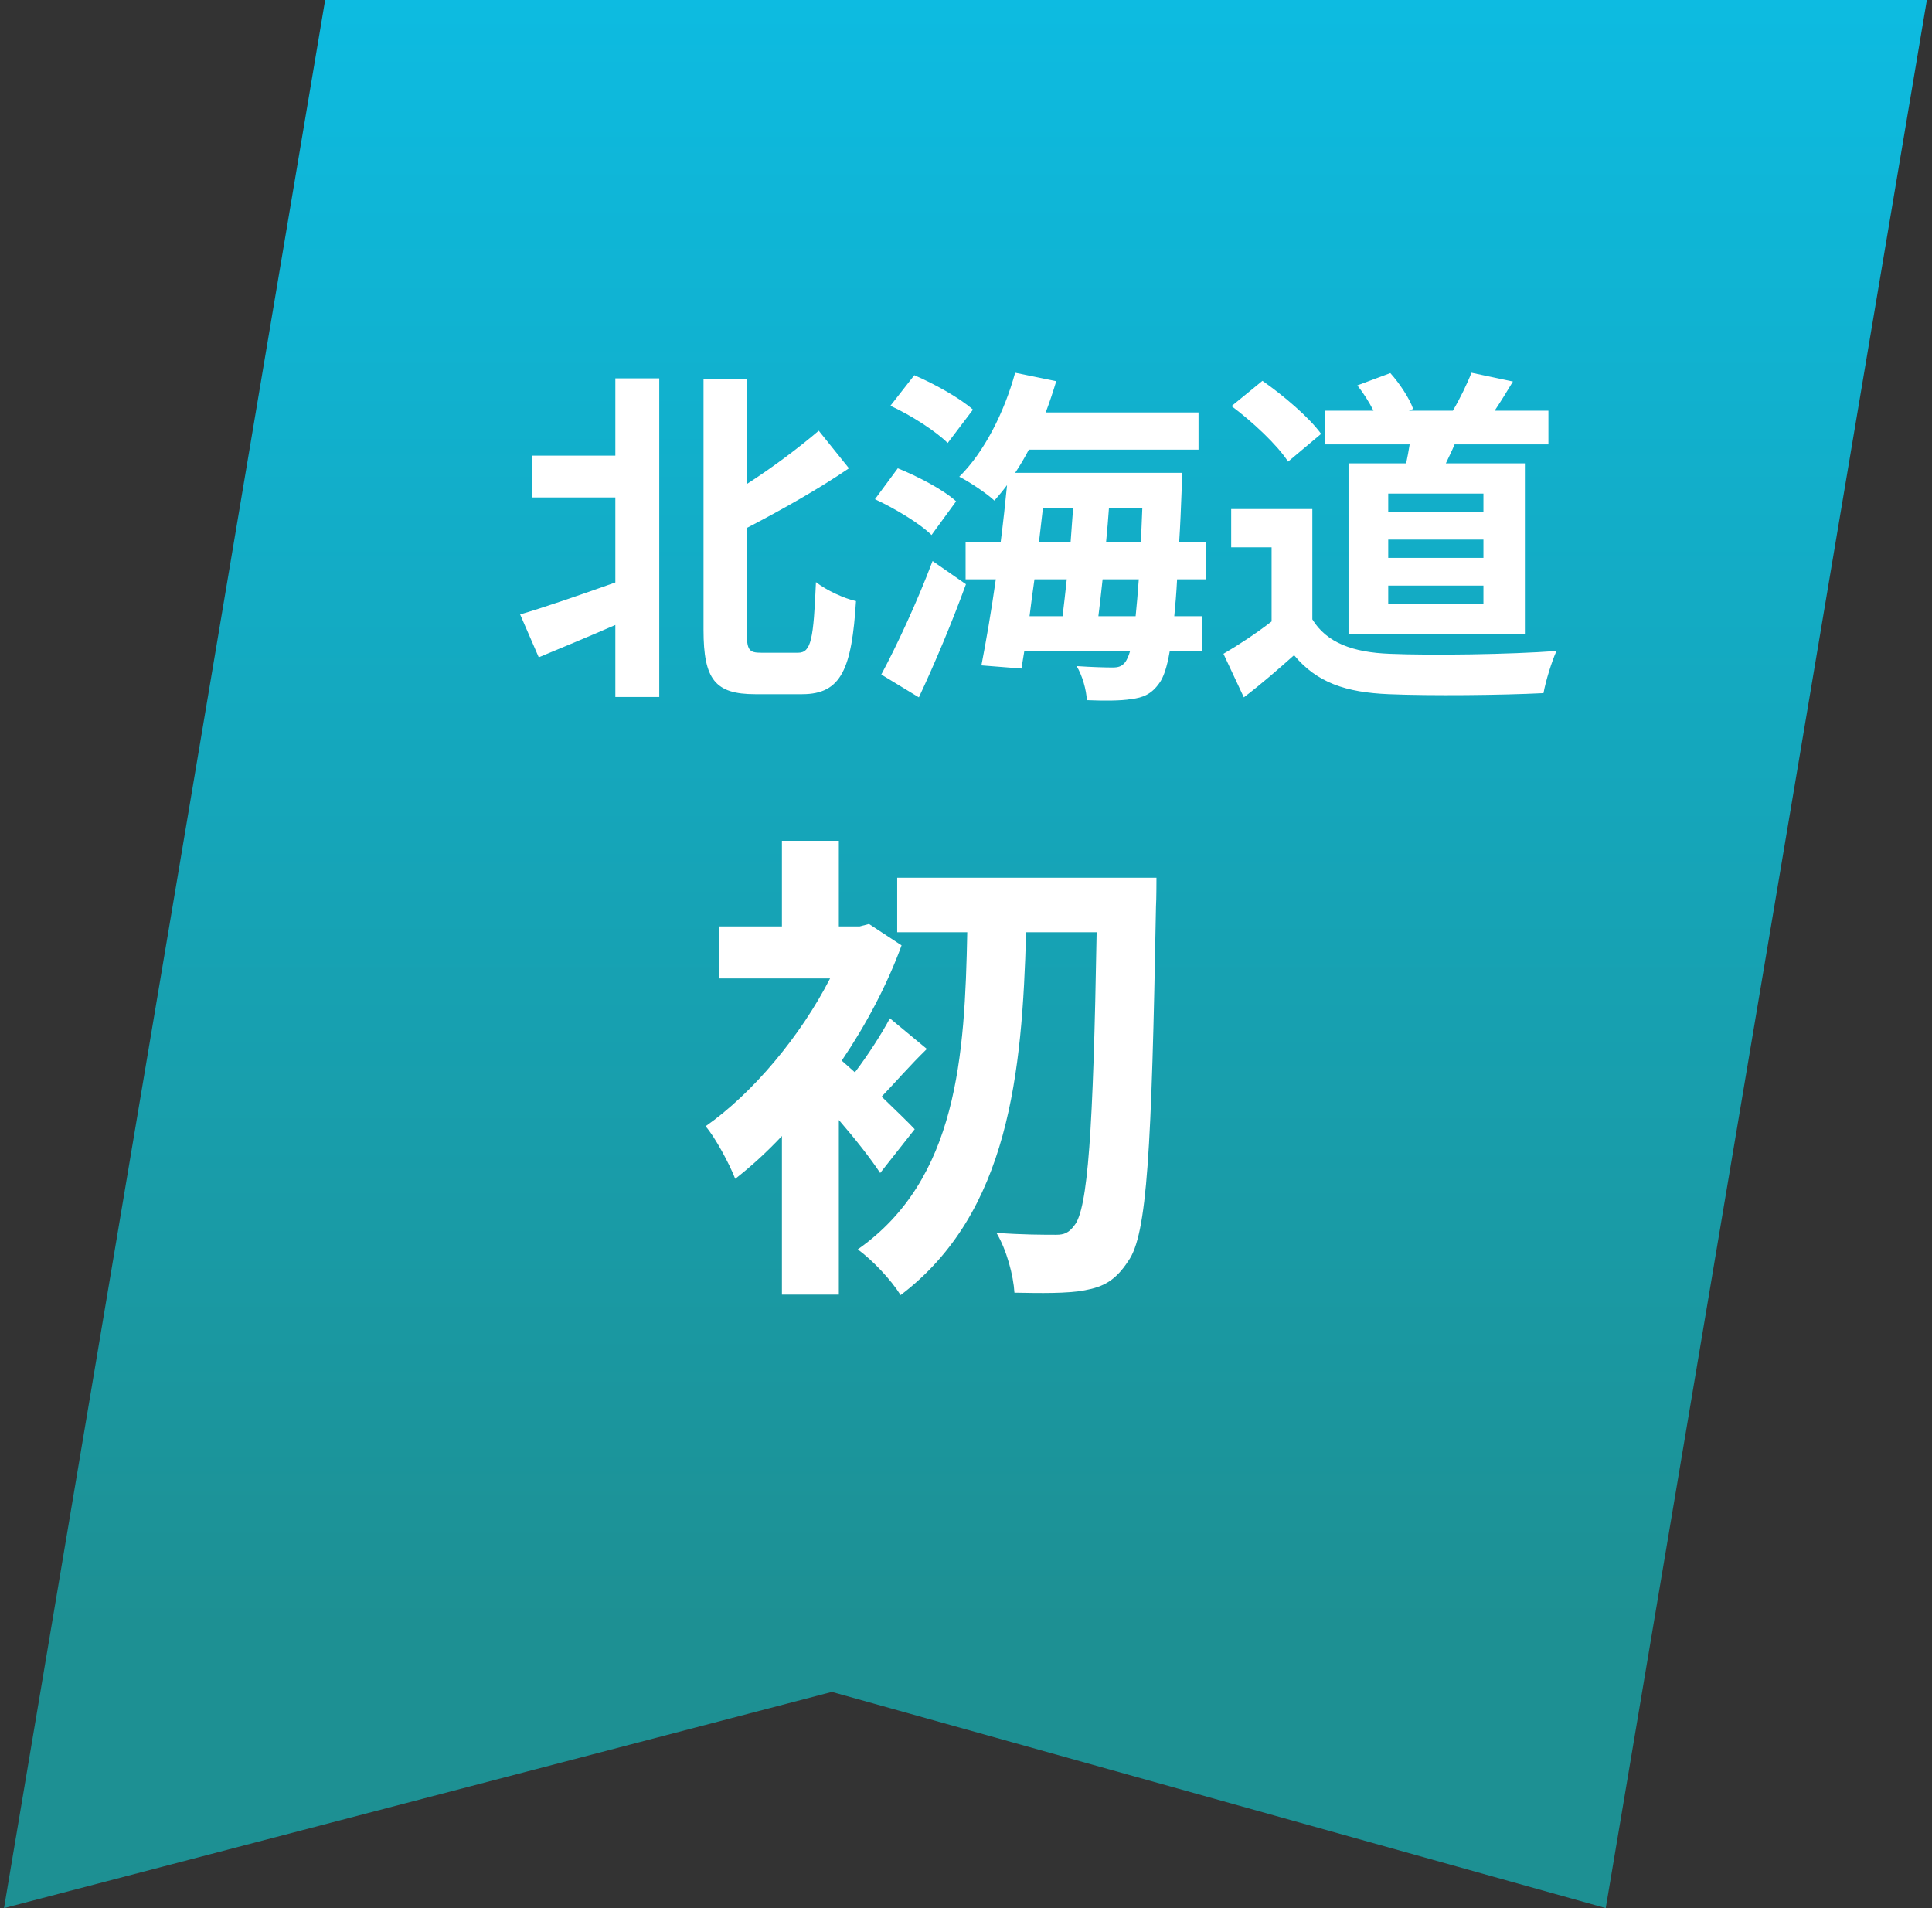
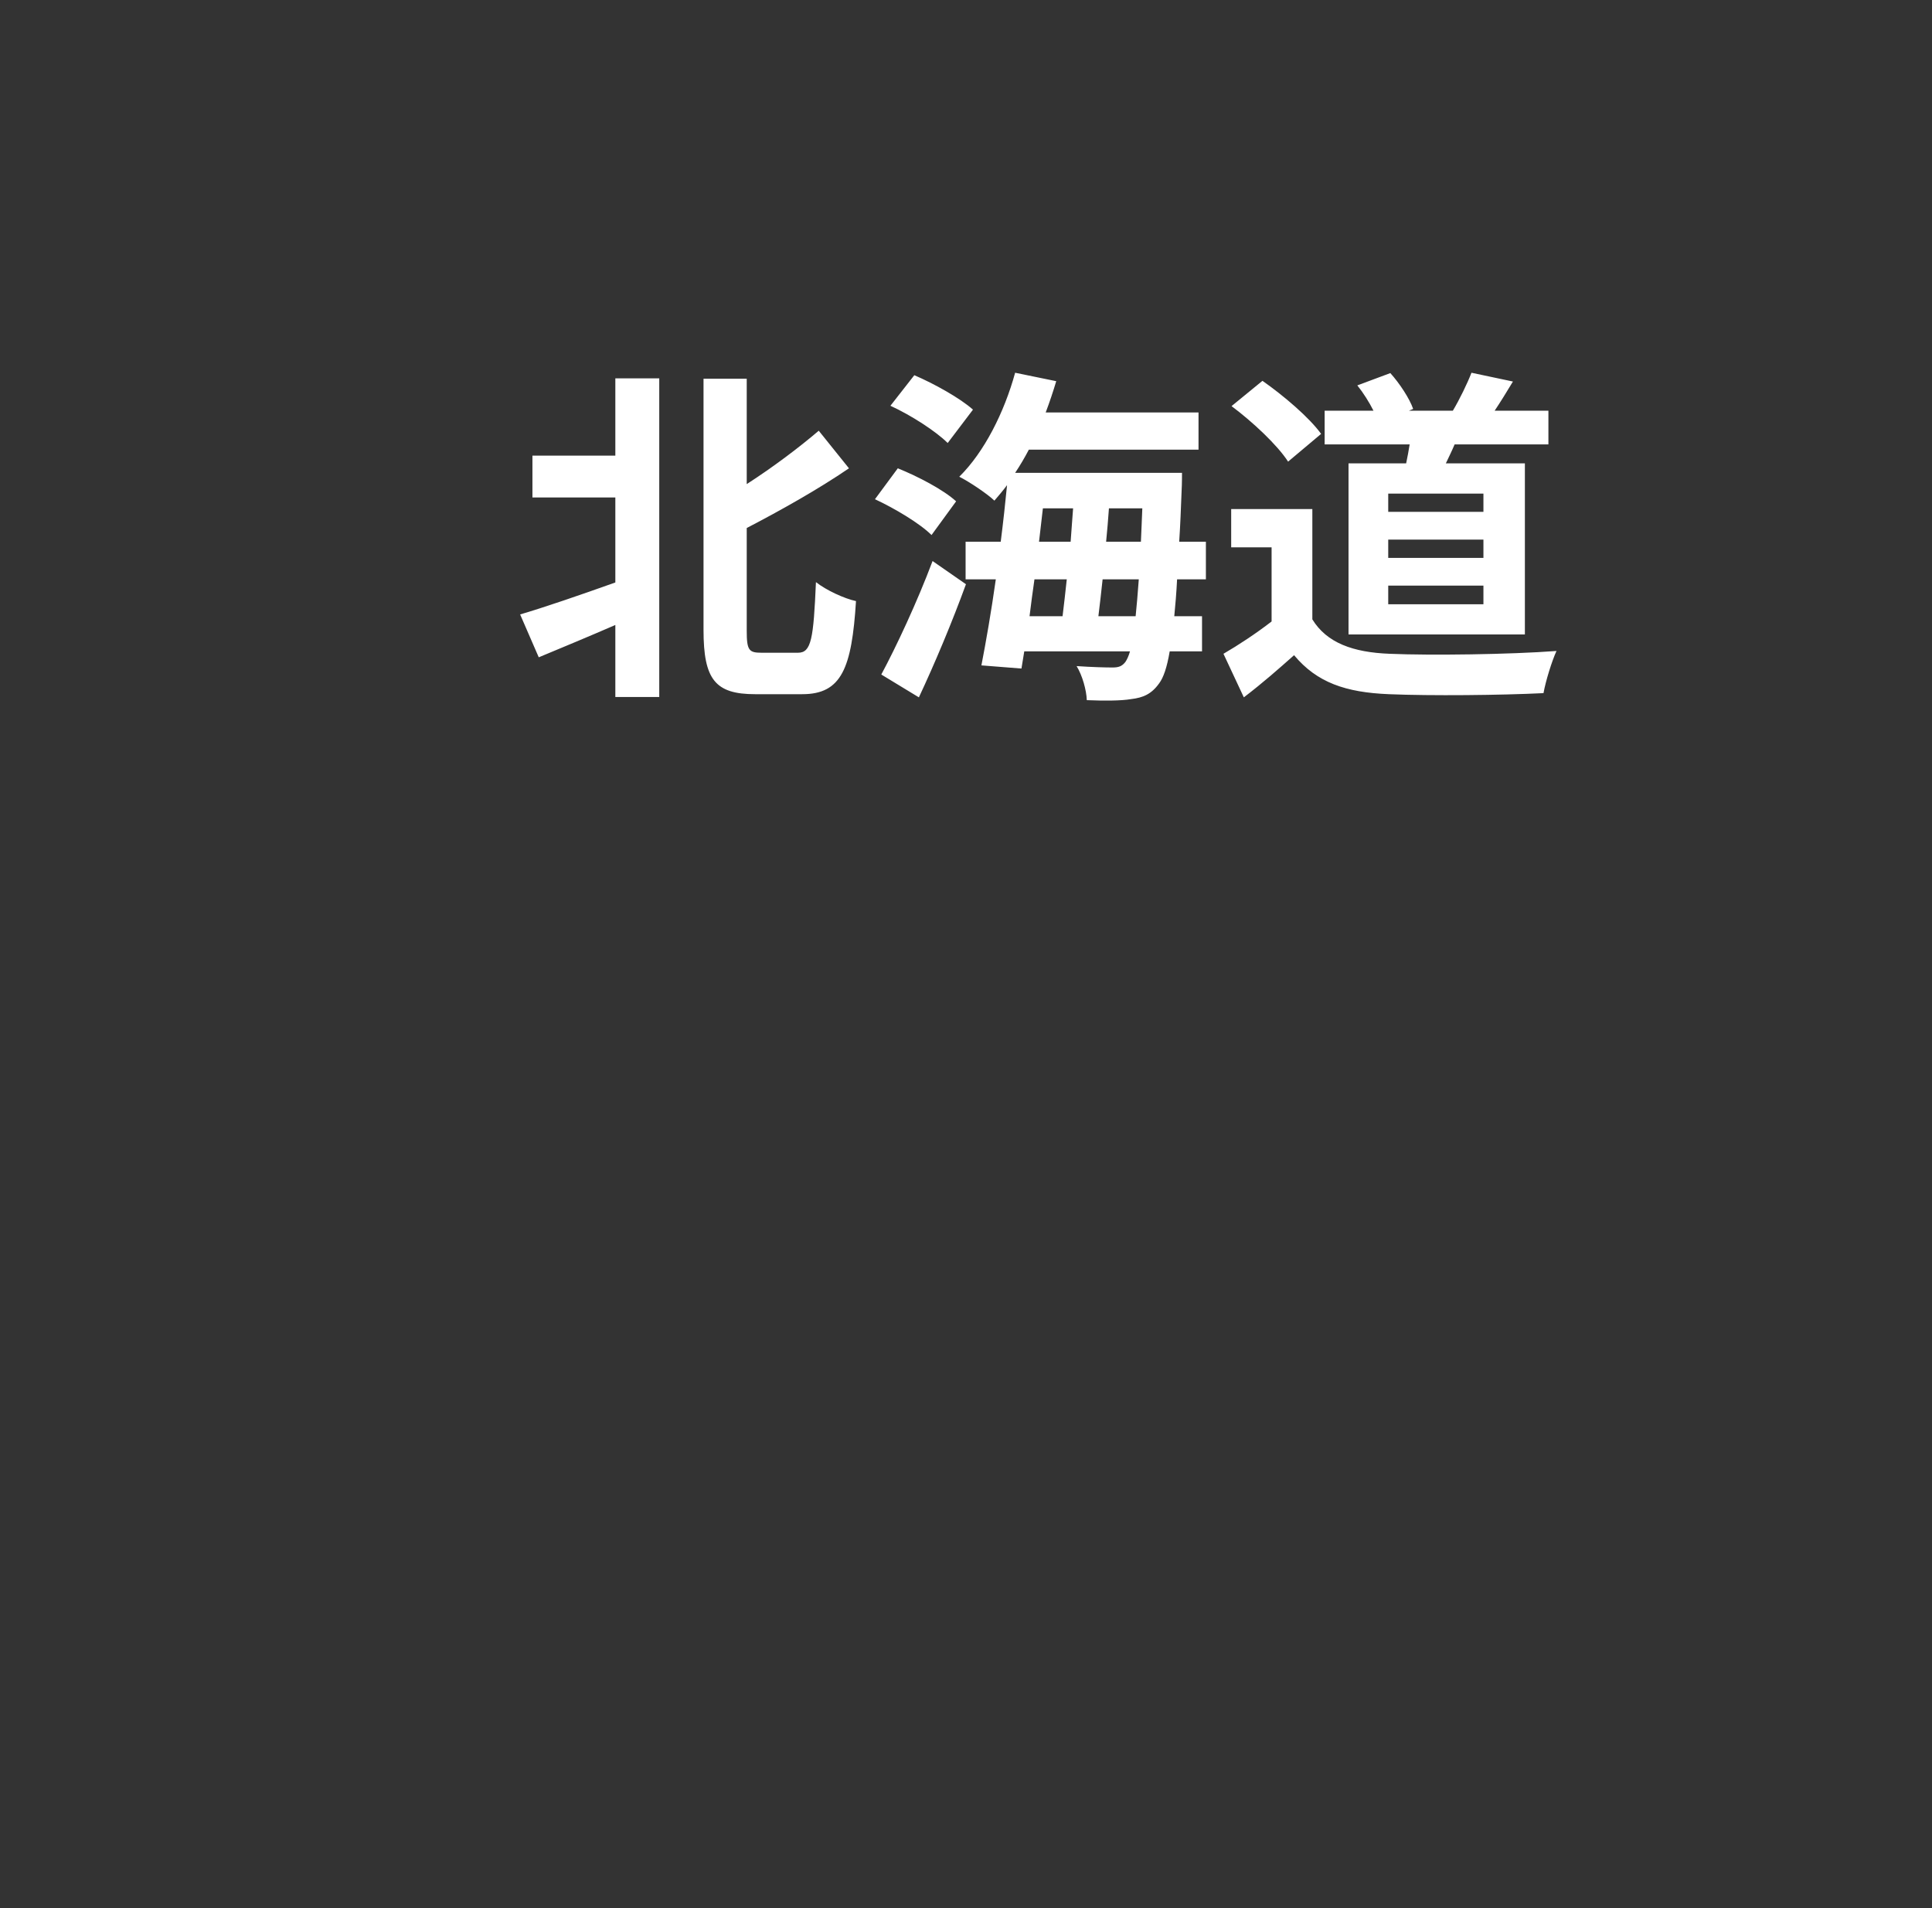
<svg xmlns="http://www.w3.org/2000/svg" width="162" height="160" viewBox="0 0 162 160" fill="none">
  <rect x="0" y="0" width="162" height="160" fill="#333333" stroke="none" />
-   <path d="M27.264 0H161.57L134.642 160L69.755 141.872L0.336 160L27.264 0Z" fill="url(#paint0_linear_892_88)" />
  <path d="M51.597 38.208V31.727H55.279V58.445H51.597V52.407C49.358 53.379 47.09 54.321 45.175 55.117L43.614 51.523C45.617 50.934 48.622 49.903 51.597 48.842V41.713H44.645V38.208H51.597ZM63.852 54.734H66.915C68.035 54.734 68.211 53.555 68.418 48.813C69.272 49.49 70.804 50.197 71.776 50.403C71.422 56.03 70.568 58.21 67.269 58.21H63.321C59.963 58.21 58.991 56.972 58.991 52.819V31.757H62.614V40.594C64.853 39.151 67.033 37.501 68.653 36.117L71.186 39.269C68.594 41.036 65.501 42.774 62.614 44.276V52.878C62.614 54.528 62.791 54.734 63.852 54.734ZM81.585 34.349L79.464 37.148C78.492 36.175 76.4 34.82 74.662 34.025L76.666 31.462C78.315 32.169 80.495 33.377 81.585 34.349ZM80.171 42.038L78.109 44.865C77.137 43.893 75.016 42.627 73.366 41.861L75.281 39.269C76.96 39.946 79.111 41.065 80.171 42.038ZM77.049 58.475L73.897 56.56C75.134 54.262 76.901 50.492 78.197 47.045L80.996 48.989C79.847 52.141 78.404 55.588 77.049 58.475ZM92.101 51.67H95.224C95.312 50.816 95.401 49.785 95.489 48.577H92.455C92.337 49.667 92.219 50.727 92.101 51.67ZM89.45 48.577H86.74C86.593 49.638 86.445 50.669 86.328 51.67H89.097C89.215 50.727 89.332 49.667 89.45 48.577ZM87.447 42.627L87.123 45.425H89.774C89.833 44.482 89.921 43.54 89.98 42.627H87.447ZM92.749 45.425H95.666C95.695 44.571 95.754 43.628 95.784 42.627H92.985C92.926 43.54 92.838 44.482 92.749 45.425ZM101.115 48.577H98.7C98.641 49.755 98.553 50.757 98.464 51.67H100.791V54.616H98.081C97.846 56 97.551 56.825 97.198 57.297C96.549 58.21 95.843 58.504 94.841 58.622C93.987 58.769 92.573 58.769 91.129 58.71C91.1 57.856 90.746 56.619 90.275 55.853C91.542 55.941 92.691 55.971 93.28 55.971C93.78 55.971 94.075 55.883 94.37 55.5C94.487 55.323 94.635 55.028 94.752 54.616H85.886L85.65 56.059L82.292 55.794C82.675 53.821 83.117 51.287 83.5 48.577H80.966V45.425H83.912C84.118 43.805 84.295 42.185 84.442 40.682C84.089 41.154 83.735 41.566 83.382 41.979C82.763 41.389 81.261 40.388 80.436 39.975C82.528 37.913 84.207 34.585 85.12 31.256L88.567 31.963C88.301 32.847 88.007 33.73 87.683 34.585H100.497V37.707H86.269C85.915 38.385 85.532 39.033 85.12 39.651H99.112C99.112 39.651 99.112 40.653 99.083 41.065C99.024 42.656 98.965 44.099 98.877 45.425H101.115V48.577ZM124.387 42.921V41.389H116.404V42.921H124.387ZM124.387 46.78V45.248H116.404V46.78H124.387ZM124.387 50.669V49.107H116.404V50.669H124.387ZM113.075 38.856H117.906C118.024 38.326 118.112 37.796 118.201 37.265H111.072V34.437H115.167C114.813 33.73 114.312 32.935 113.812 32.316L116.581 31.285C117.376 32.169 118.201 33.436 118.495 34.29L118.142 34.437H121.824C122.384 33.495 123.032 32.169 123.385 31.256L126.861 31.992C126.331 32.876 125.801 33.73 125.329 34.437H129.836V37.265H121.971C121.736 37.825 121.471 38.355 121.235 38.856H127.863V53.202H113.075V38.856ZM110.777 36.382L108.008 38.709C107.095 37.295 105.004 35.351 103.266 34.054L105.858 31.933C107.625 33.171 109.776 34.997 110.777 36.382ZM110.041 42.685V51.935C111.249 53.909 113.458 54.704 116.522 54.822C119.968 54.969 126.596 54.881 130.514 54.586C130.131 55.411 129.601 57.12 129.424 58.121C125.889 58.298 119.968 58.357 116.463 58.21C112.839 58.062 110.424 57.238 108.509 54.94C107.213 56.089 105.917 57.238 104.297 58.475L102.588 54.822C103.855 54.086 105.328 53.114 106.624 52.112V45.896H103.236V42.685H110.041Z" fill="white" />
-   <path d="M76.7 94.689L73.804 98.36C73.029 97.177 71.683 95.464 70.337 93.914V108.557H65.565V95.26C64.259 96.647 62.954 97.83 61.649 98.849C61.2 97.667 59.936 95.301 59.161 94.444C63.117 91.671 67.115 86.899 69.603 82.045H60.303V77.681H65.565V70.502H70.337V77.681H72.091L72.865 77.477L75.598 79.272C74.375 82.616 72.621 85.92 70.581 88.938C70.908 89.224 71.275 89.55 71.683 89.917C72.743 88.53 73.926 86.695 74.619 85.39L77.719 87.959C76.292 89.346 75.027 90.814 73.926 91.956C75.15 93.139 76.251 94.2 76.7 94.689ZM75.231 73.602H96.971C96.971 73.602 96.971 75.397 96.93 76.049C96.563 96.443 96.196 103.54 94.605 105.742C93.545 107.374 92.525 107.904 90.975 108.19C89.507 108.475 87.263 108.434 85.061 108.394C84.979 106.966 84.408 104.804 83.552 103.377C85.673 103.54 87.59 103.54 88.569 103.54C89.221 103.54 89.629 103.377 90.078 102.765C91.22 101.419 91.668 94.852 91.954 78.17H86.04C85.713 89.958 84.612 101.705 75.517 108.598C74.701 107.292 73.192 105.702 71.927 104.764C80.289 98.89 80.901 88.571 81.105 78.17H75.231V73.602Z" fill="white" />
  <defs>
    <linearGradient id="paint0_linear_892_88" x1="86.202" y1="-9.064" x2="86.202" y2="136.434" gradientUnits="userSpaceOnUse">
      <stop stop-color="#0CBEE6" />
      <stop offset="1" stop-color="#1D9093" />
    </linearGradient>
  </defs>
</svg>